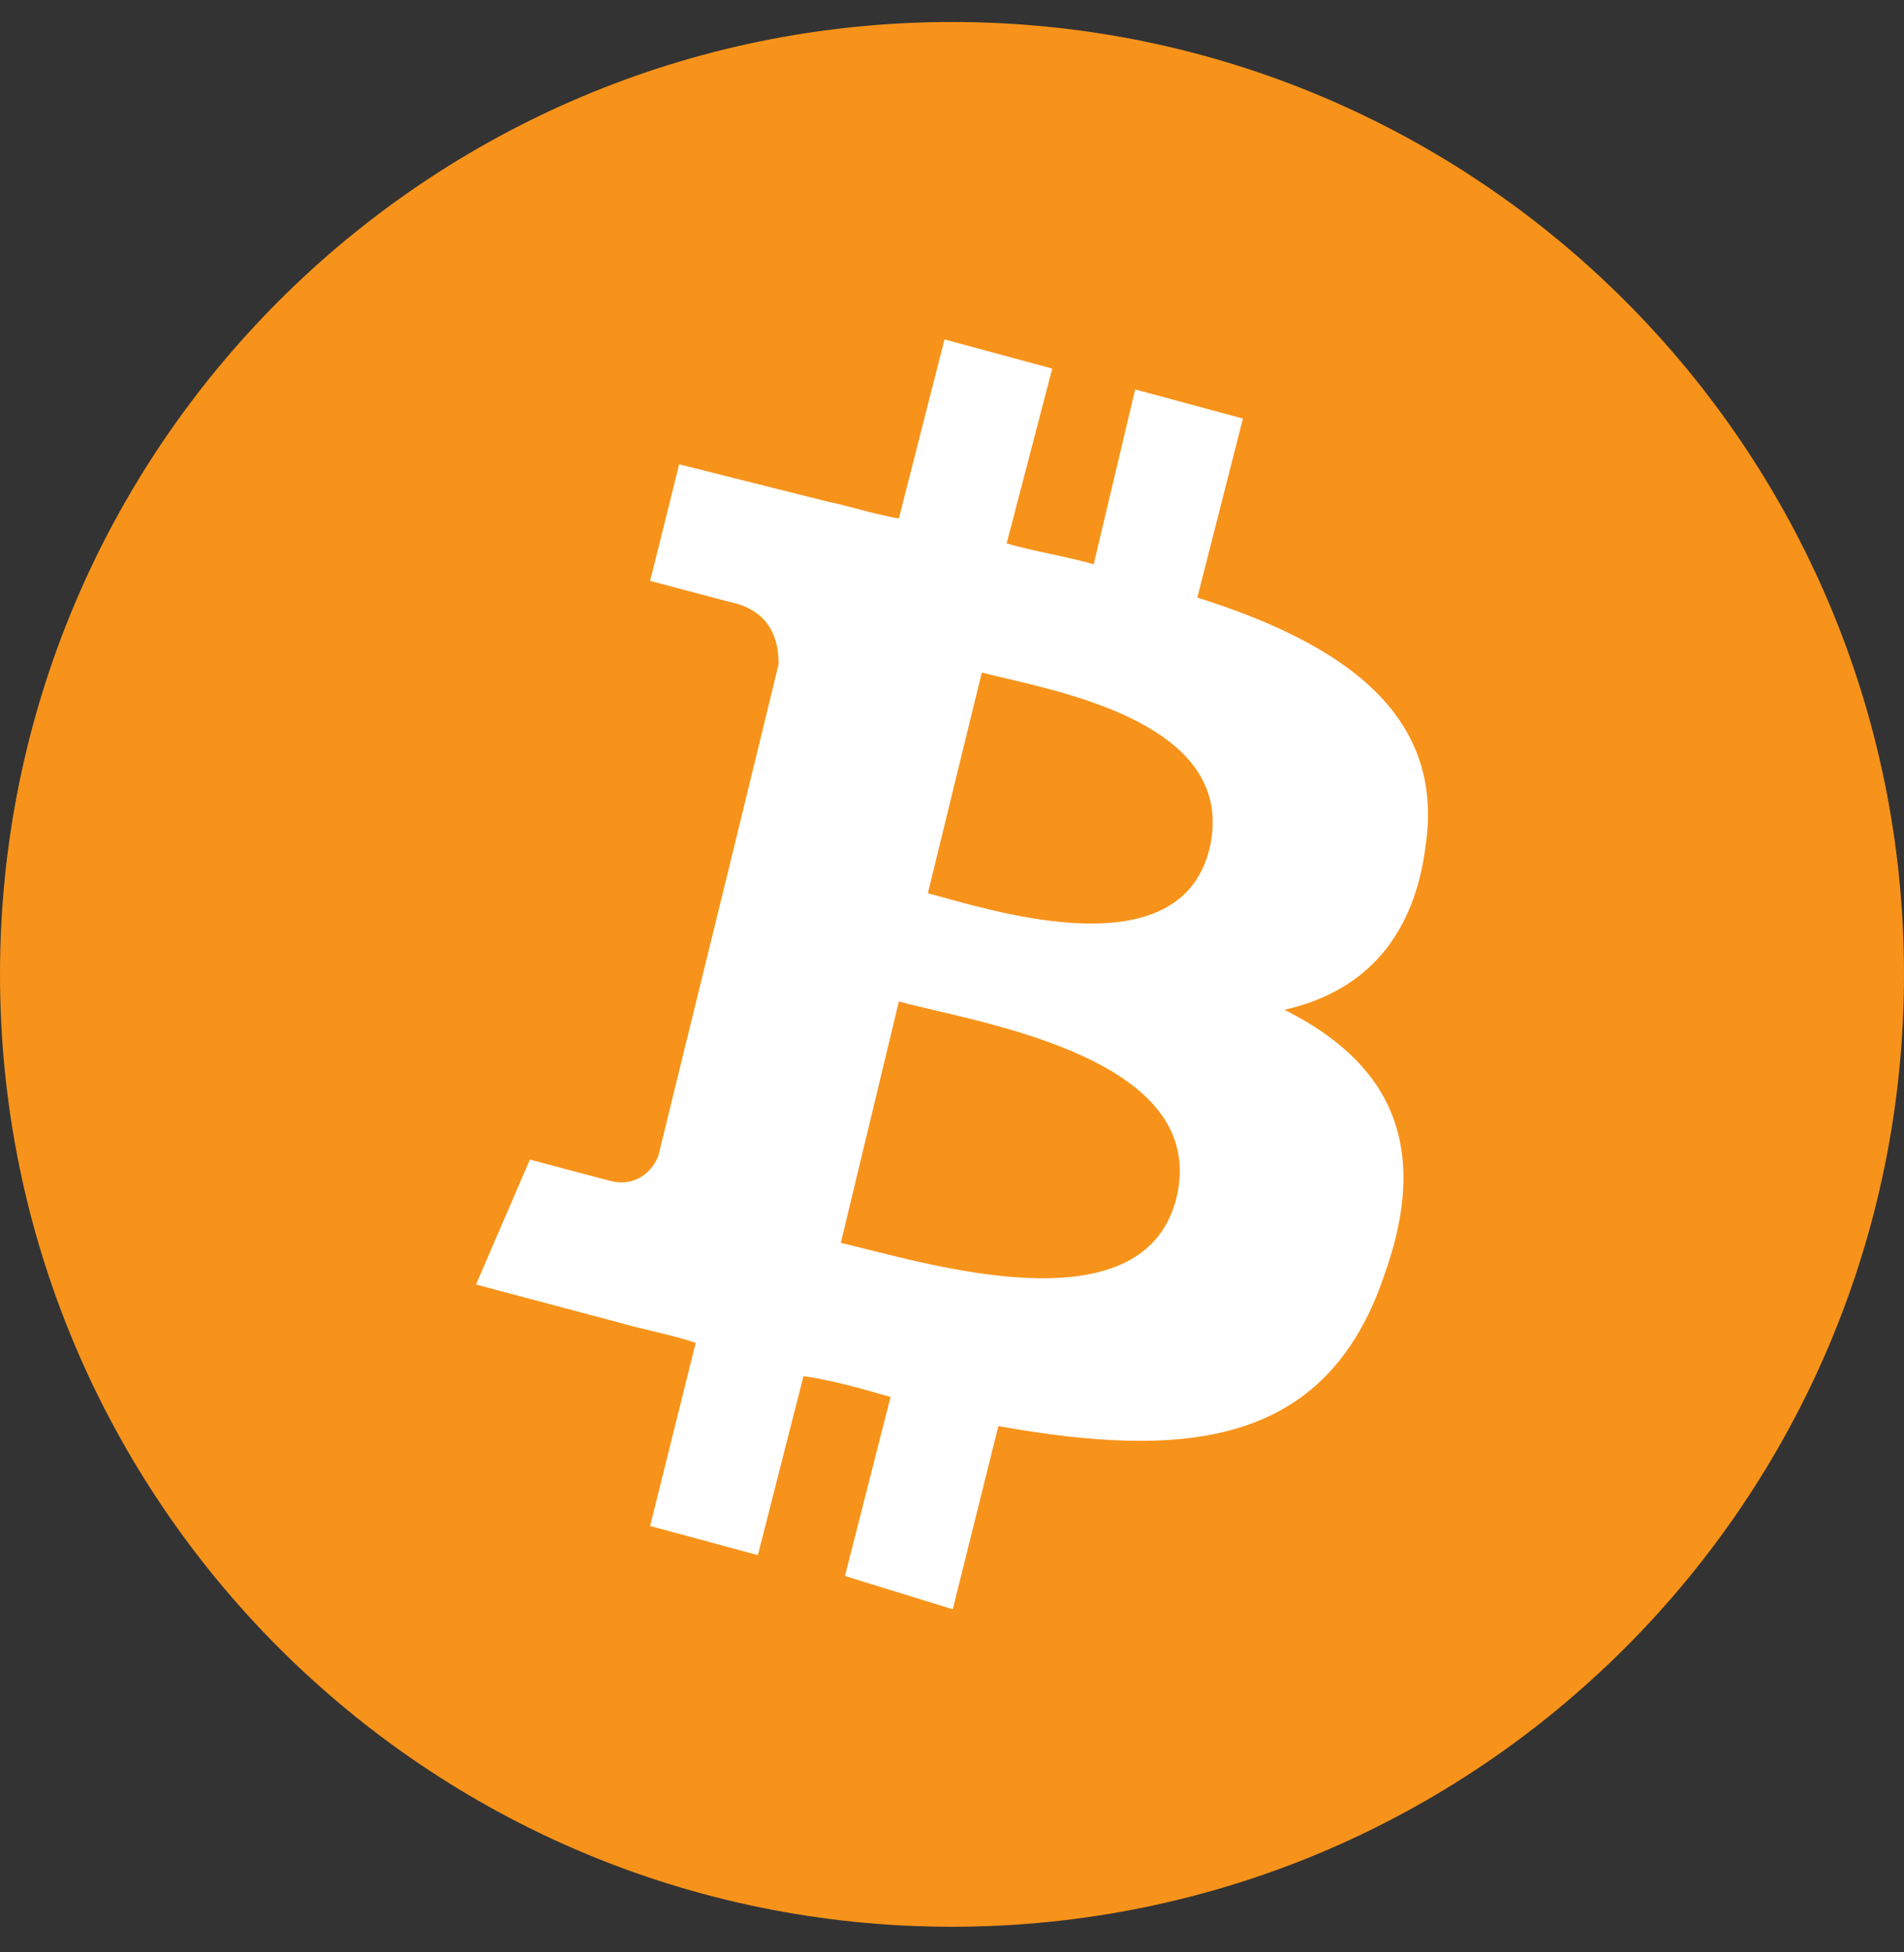
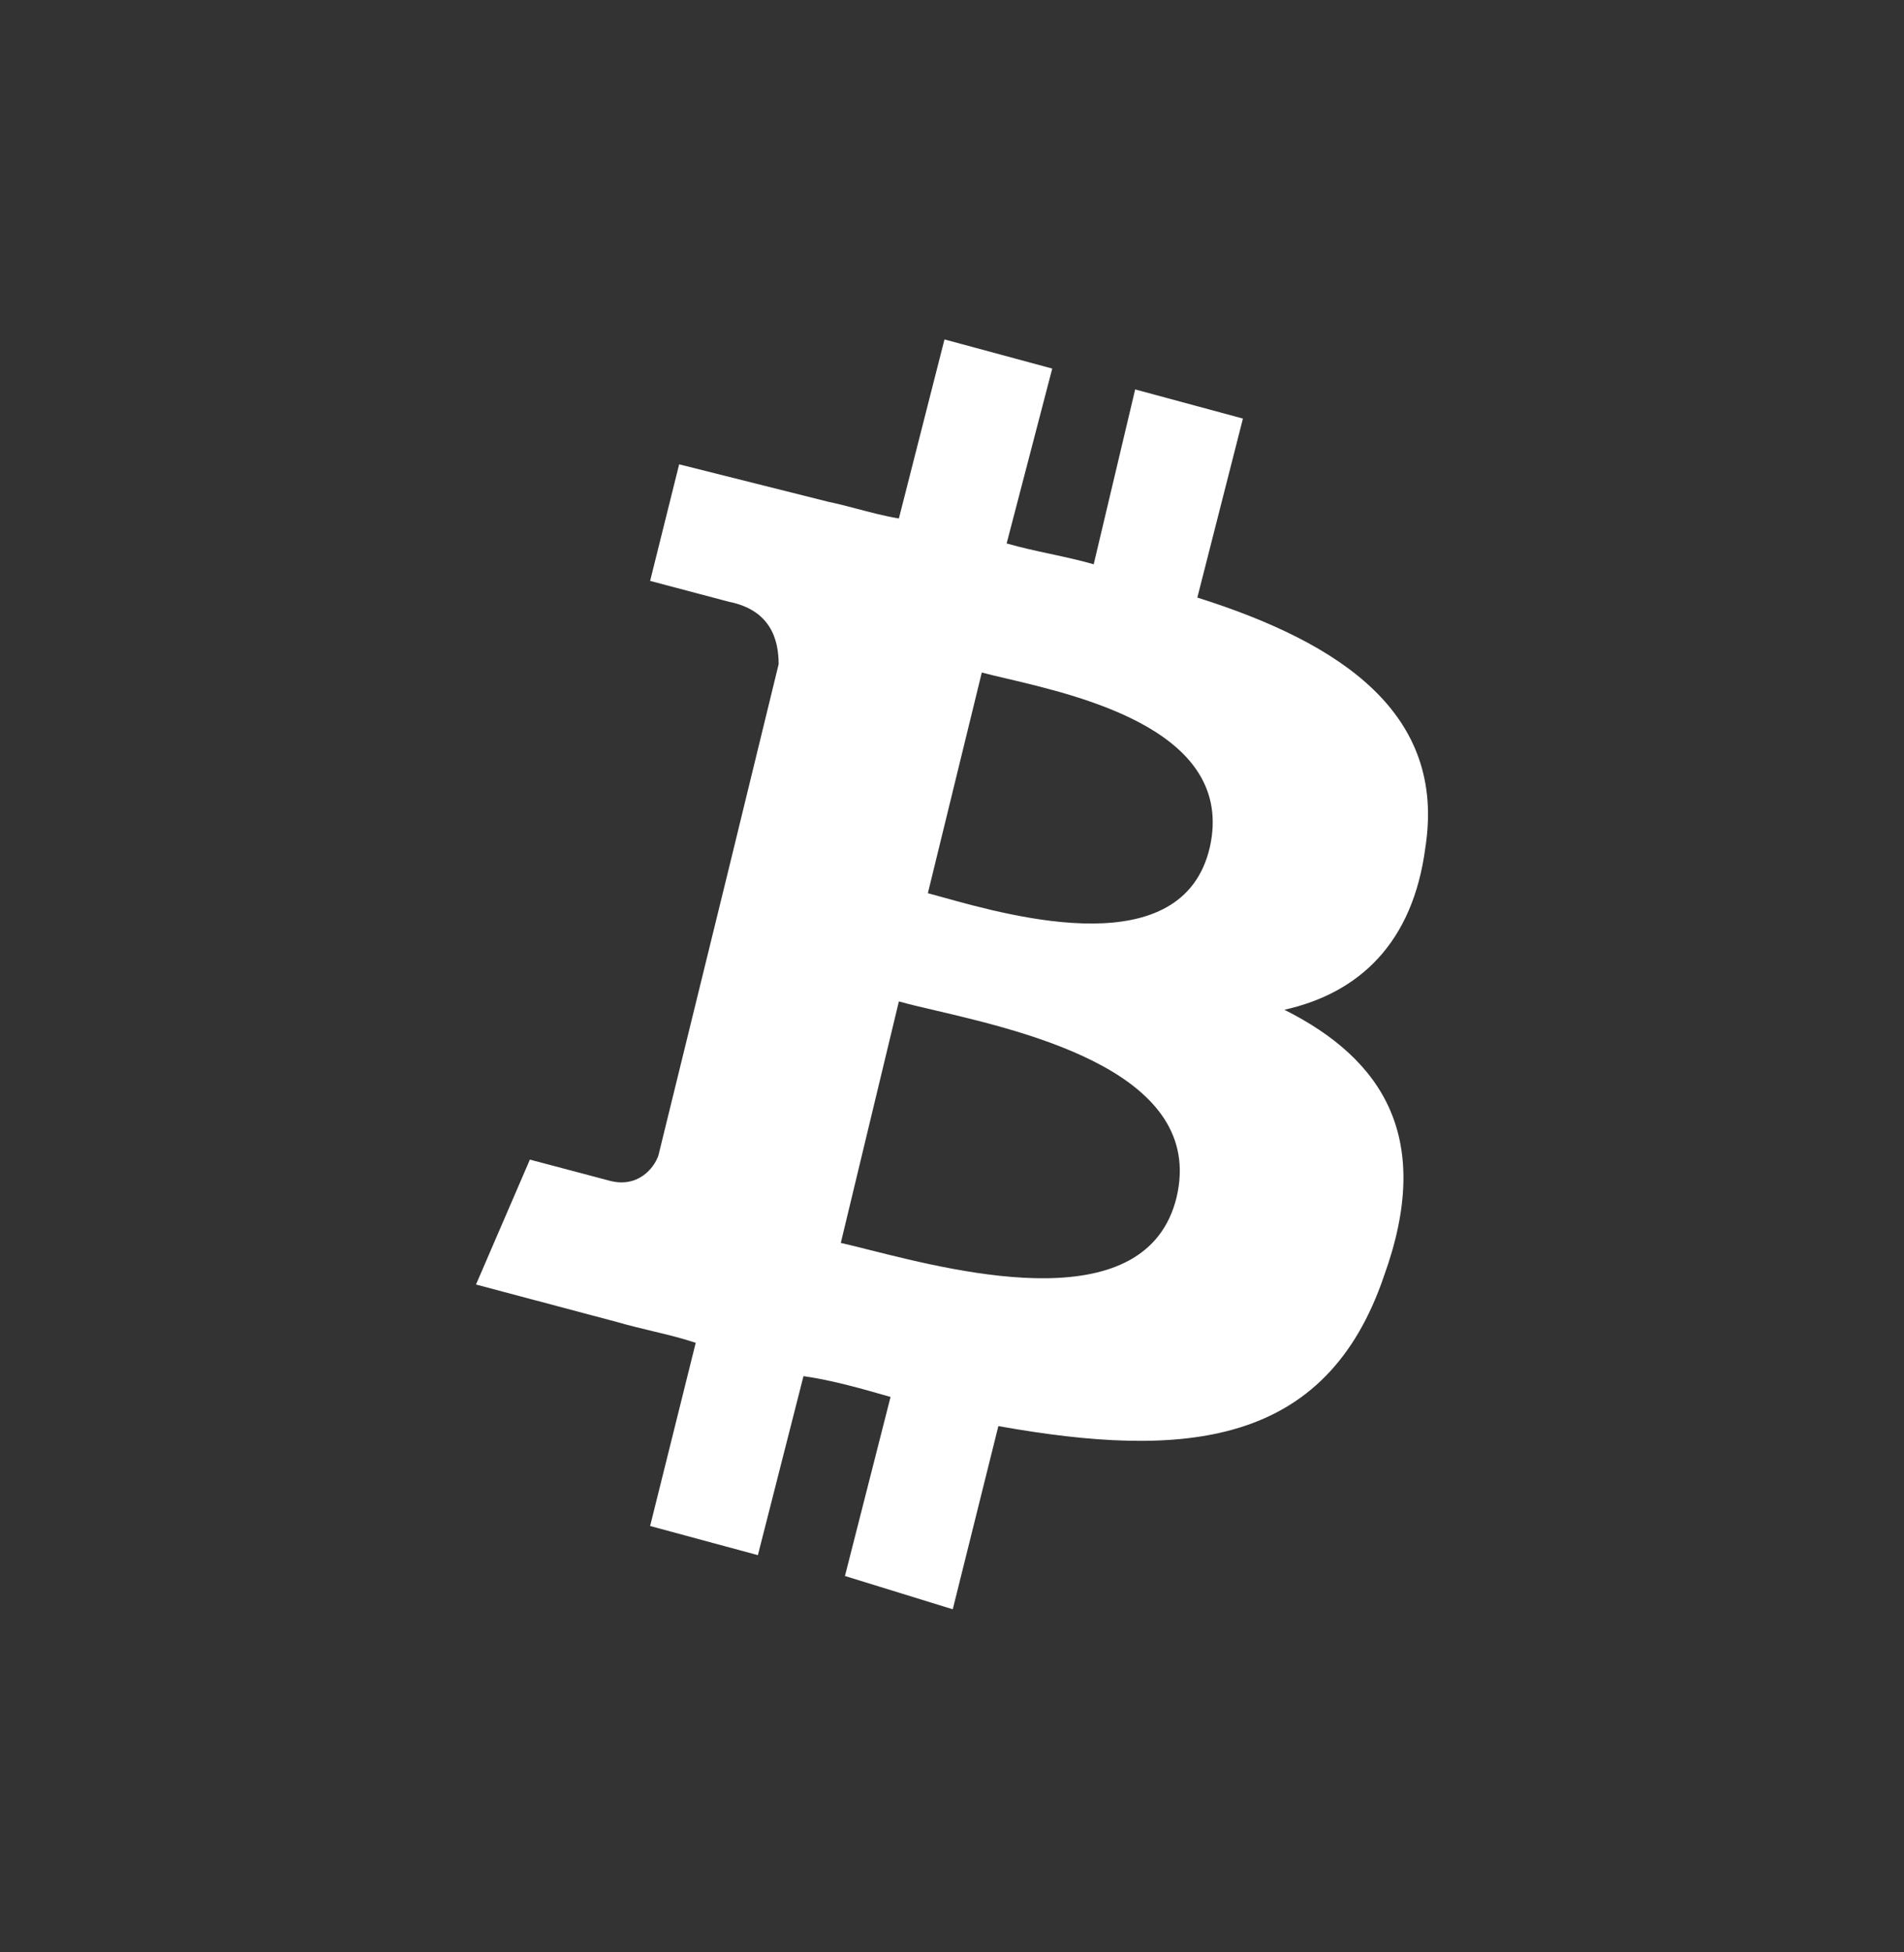
<svg xmlns="http://www.w3.org/2000/svg" width="40" height="41" viewBox="0 0 40 41" fill="none">
  <rect x="0" y="0" width="40" height="41" fill="#333333" stroke="none" />
  <g id="Currency">
-     <path id="Vector" d="M20 40.462C31.046 40.462 40 31.507 40 20.462C40 9.416 31.046 0.462 20 0.462C8.954 0.462 0 9.416 0 20.462C0 31.507 8.954 40.462 20 40.462Z" fill="#F7931A" />
    <path id="Exclude" fill-rule="evenodd" clip-rule="evenodd" d="M26.983 21.205C28.551 20.855 29.683 19.806 29.945 17.795C30.38 14.997 28.203 13.511 25.154 12.549L26.112 8.79L23.848 8.178L22.977 11.85C22.672 11.762 22.367 11.697 22.062 11.631C21.758 11.566 21.453 11.5 21.148 11.412L22.106 7.74L19.842 7.128L18.884 10.888C18.583 10.838 18.282 10.758 17.998 10.683C17.788 10.628 17.588 10.575 17.403 10.538L14.268 9.751L13.658 12.199L15.313 12.637C16.184 12.811 16.358 13.423 16.358 13.948L15.313 18.232L13.832 24.265C13.745 24.527 13.397 24.964 12.787 24.79L11.132 24.352L10 26.975L12.961 27.762C13.225 27.838 13.472 27.897 13.71 27.954C14.023 28.029 14.319 28.1 14.616 28.199L13.658 32.046L15.922 32.658L16.88 28.899C17.49 28.986 18.1 29.161 18.709 29.336L17.751 33.096L20.016 33.795L20.974 29.948C24.893 30.648 27.854 30.385 29.074 26.8C30.119 23.915 29.074 22.254 26.983 21.205ZM20.626 14.123L19.493 18.757C19.579 18.78 19.677 18.807 19.784 18.837L19.784 18.837C21.312 19.262 24.846 20.245 25.416 17.795C25.959 15.38 22.77 14.631 21.143 14.249C20.944 14.202 20.768 14.161 20.626 14.123ZM18.884 21.03L17.664 26.101C17.833 26.139 18.039 26.191 18.273 26.25C20.216 26.738 24.097 27.714 24.719 25.139C25.326 22.551 21.641 21.686 19.643 21.217L19.643 21.217C19.346 21.148 19.086 21.087 18.884 21.03Z" fill="white" />
  </g>
</svg>